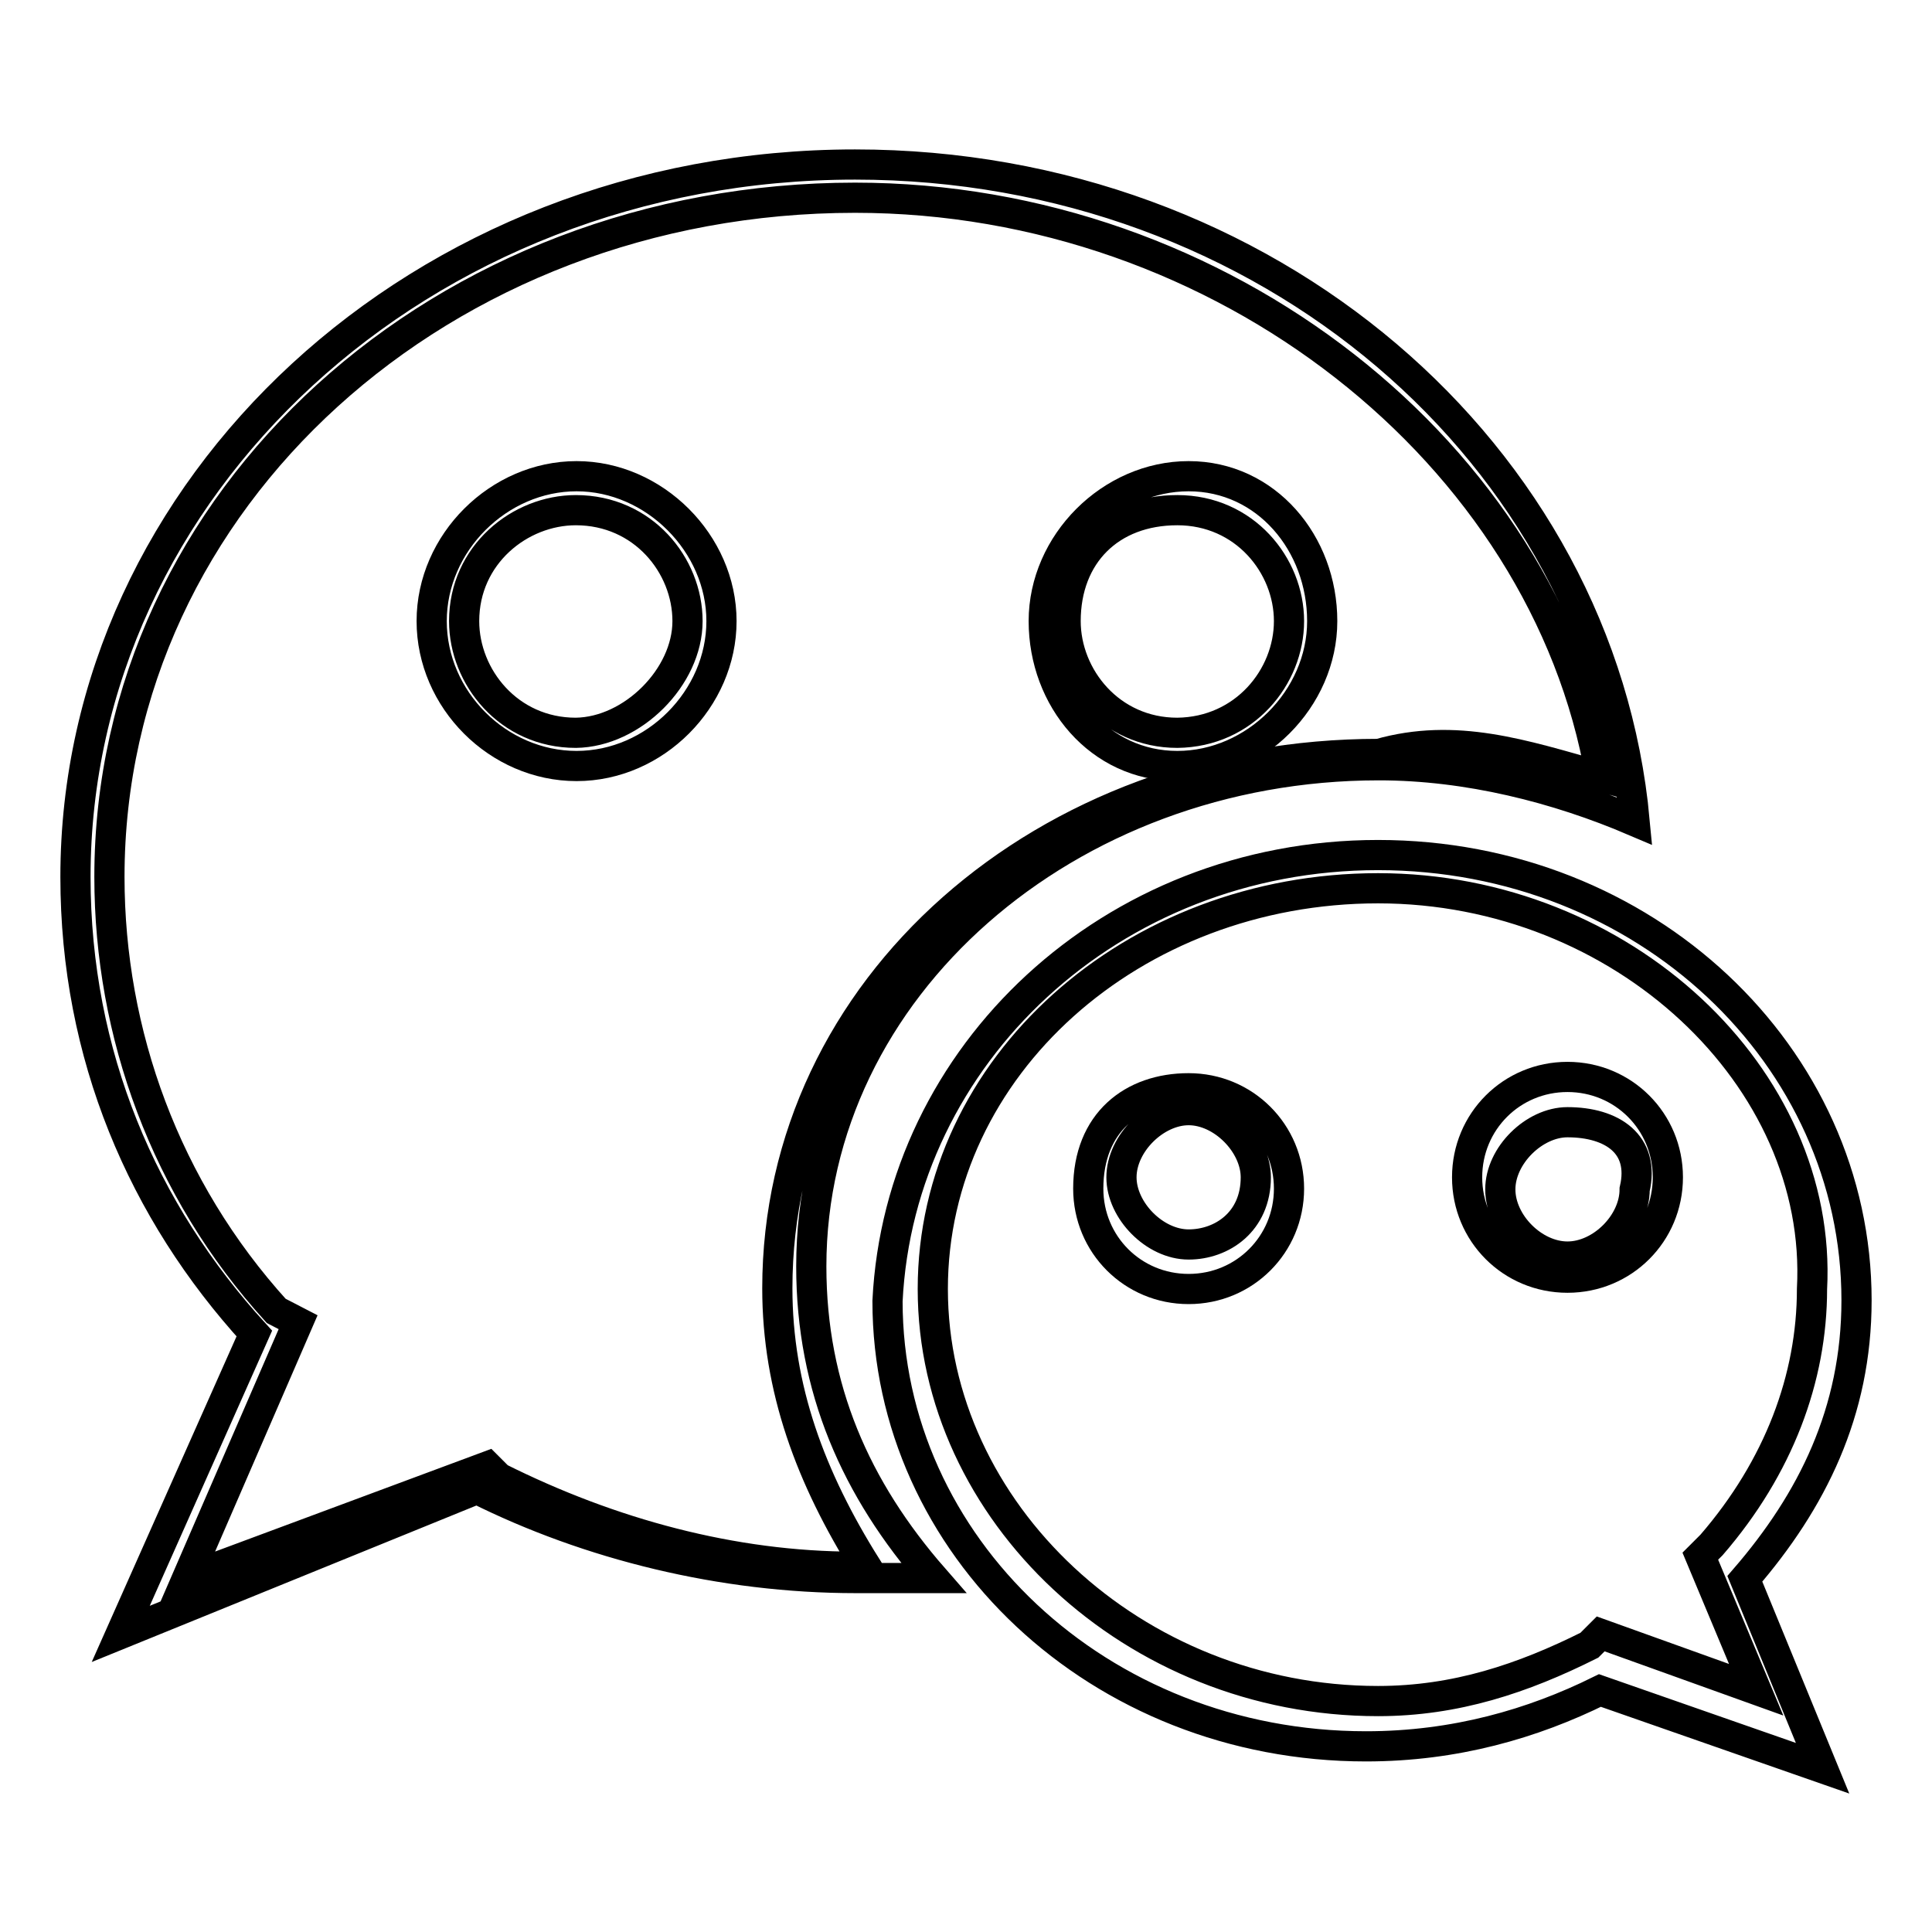
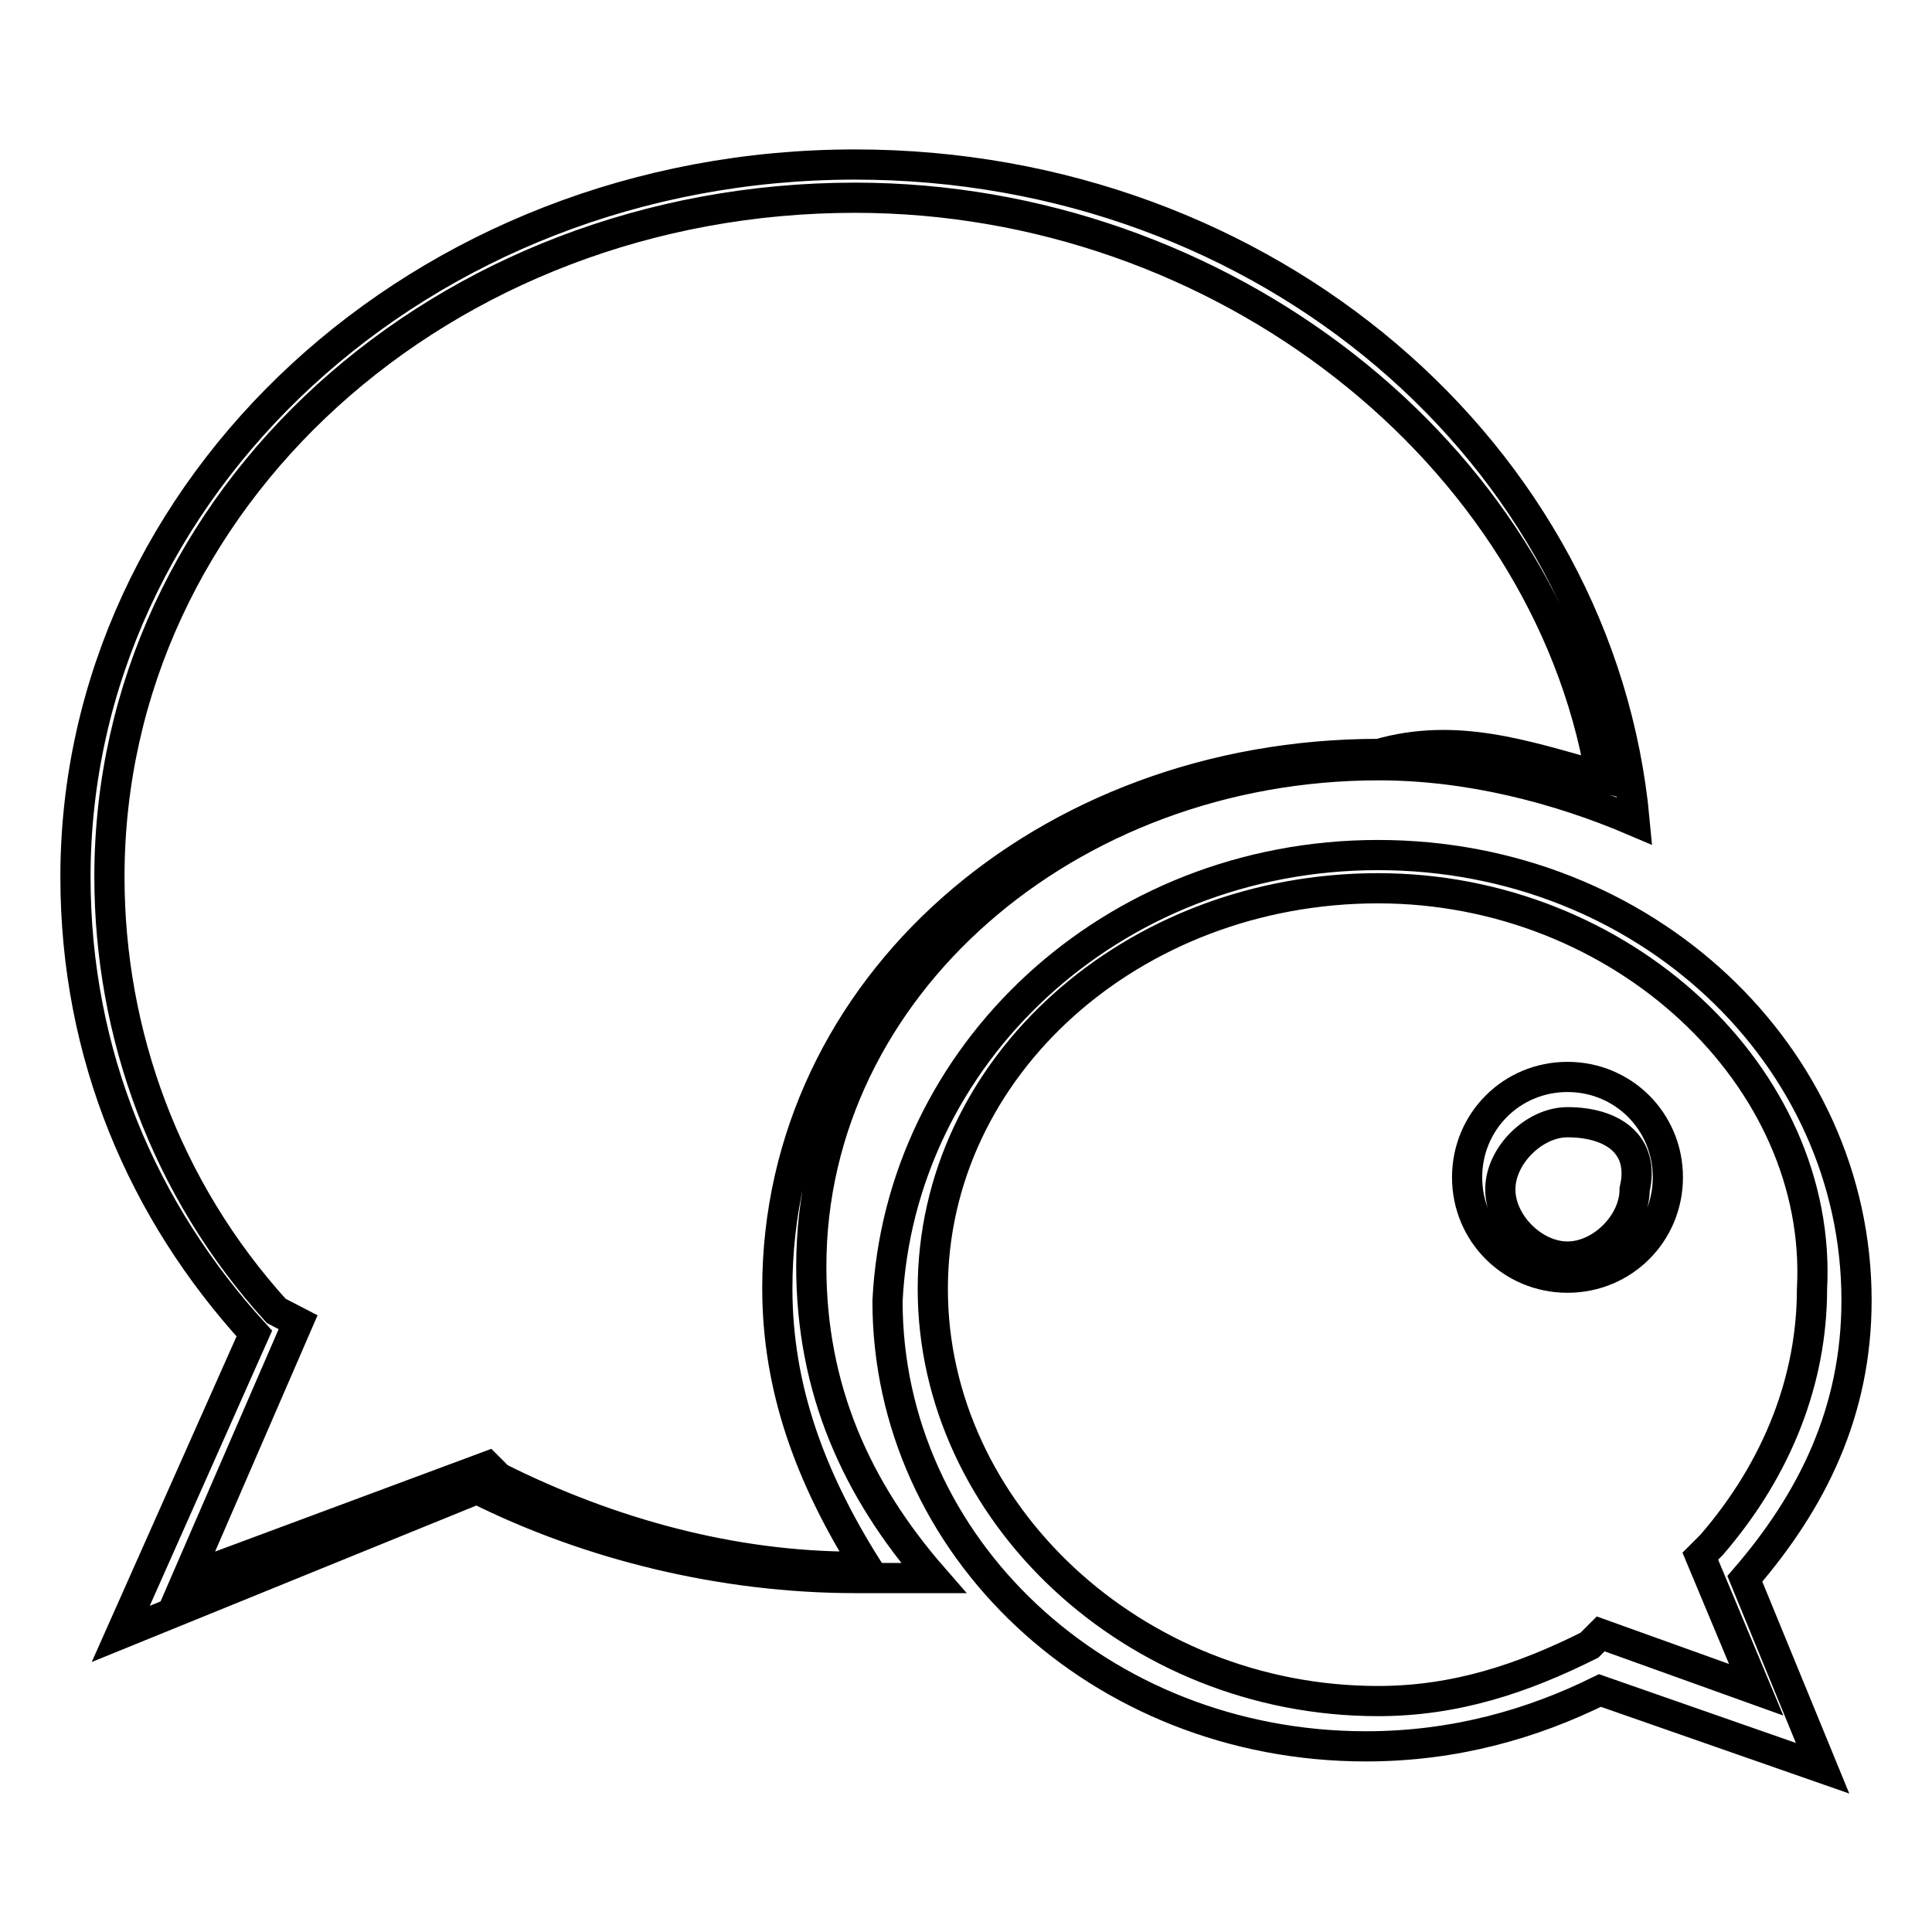
<svg xmlns="http://www.w3.org/2000/svg" version="1.1" x="0px" y="0px" viewBox="0 0 256 256" enable-background="new 0 0 256 256" xml:space="preserve">
  <g>
    <g>
      <path stroke-width="4" fill-opacity="0" stroke="#000000" d="M207.7,148.7c-4.4,0-8.9,4.4-8.9,8.9s4.4,8.9,8.9,8.9s8.9-4.4,8.9-8.9C218,151.6,213.6,148.7,207.7,148.7z M194.4,156c0-7.4,5.9-13.3,13.3-13.3s13.3,5.9,13.3,13.3c0,7.4-5.9,13.3-13.3,13.3S194.4,163.4,194.4,156z" />
-       <path stroke-width="4" fill-opacity="0" stroke="#000000" d="M166.4,156c0-4.4-4.4-8.9-8.9-8.9c-4.4,0-8.9,4.4-8.9,8.9c0,4.4,4.4,8.9,8.9,8.9C161.9,164.9,166.4,161.9,166.4,156z M157.5,144.2c7.4,0,13.3,5.9,13.3,13.3c0,7.4-5.9,13.3-13.3,13.3s-13.3-5.9-13.3-13.3C144.2,148.7,150.1,144.2,157.5,144.2z" />
      <path stroke-width="4" fill-opacity="0" stroke="#000000" d="M182.6,117.7c-32.5,0-59,23.6-59,53.1c0,29.5,26.6,54.6,59,54.6c10.3,0,19.2-3,28-7.4l1.5-1.5l20.6,7.4l-7.4-17.7l1.5-1.5c8.9-10.3,13.3-22.1,13.3-33.9C241.6,142.8,215,117.7,182.6,117.7z M182.6,113.3c35.4,0,63.4,26.6,63.4,59c0,14.8-5.9,26.6-14.8,36.9l10.3,25.1l-29.5-10.3c-8.9,4.4-19.2,7.4-31,7.4c-35.4,0-63.4-26.6-63.4-59C119.2,139.8,147.2,113.3,182.6,113.3z" />
-       <path stroke-width="4" fill-opacity="0" stroke="#000000" d="M175.2,82.3c0,10.3-8.9,19.2-19.2,19.2c-10.3,0-17.7-8.9-17.7-19.2c0-10.3,8.9-19.2,19.2-19.2S175.2,72,175.2,82.3z M170.8,82.3c0-7.4-5.9-14.7-14.8-14.7c-8.9,0-14.8,5.9-14.8,14.7c0,7.4,5.9,14.8,14.8,14.8C164.9,97,170.8,89.7,170.8,82.3z" />
-       <path stroke-width="4" fill-opacity="0" stroke="#000000" d="M91.1,82.3c0-7.4-5.9-14.7-14.8-14.7c-7.4,0-14.8,5.9-14.8,14.7c0,7.4,5.9,14.8,14.8,14.8C83.8,97,91.1,89.7,91.1,82.3z M95.6,82.3c0,10.3-8.8,19.2-19.2,19.2s-19.2-8.8-19.2-19.2s8.9-19.2,19.2-19.2C86.7,63.1,95.6,72,95.6,82.3z" />
      <path stroke-width="4" fill-opacity="0" stroke="#000000" d="M113.3,21.8c54.6,0,98.8,38.4,103.3,87c-10.3-4.4-22.1-7.4-33.9-7.4c-41.3,0-75.2,29.5-75.2,66.4c0,16.2,5.9,29.5,16.2,41.3c-3,0-7.4,0-10.3,0c-17.7,0-35.4-4.4-50.2-11.8l-47.2,19.2l17.7-39.8C18.9,160.5,10,139.8,10,116.2C10,64.6,55.7,21.8,113.3,21.8z M212.1,102.9c-7.4-42.8-50.1-76.7-98.8-76.7c-54.6,0-98.8,39.8-98.8,90c0,20.7,7.4,41.3,22.1,57.5l2.9,1.5l-14.7,33.9l39.8-14.8l1.5,1.5c14.8,7.4,31,11.8,47.2,11.8c1.5,0,1.5,0,1.5,0c-7.4-11.8-11.8-23.6-11.8-36.9c0-39.8,35.4-70.8,79.7-70.8C192.9,97,201.8,100,212.1,102.9z" />
    </g>
  </g>
</svg>